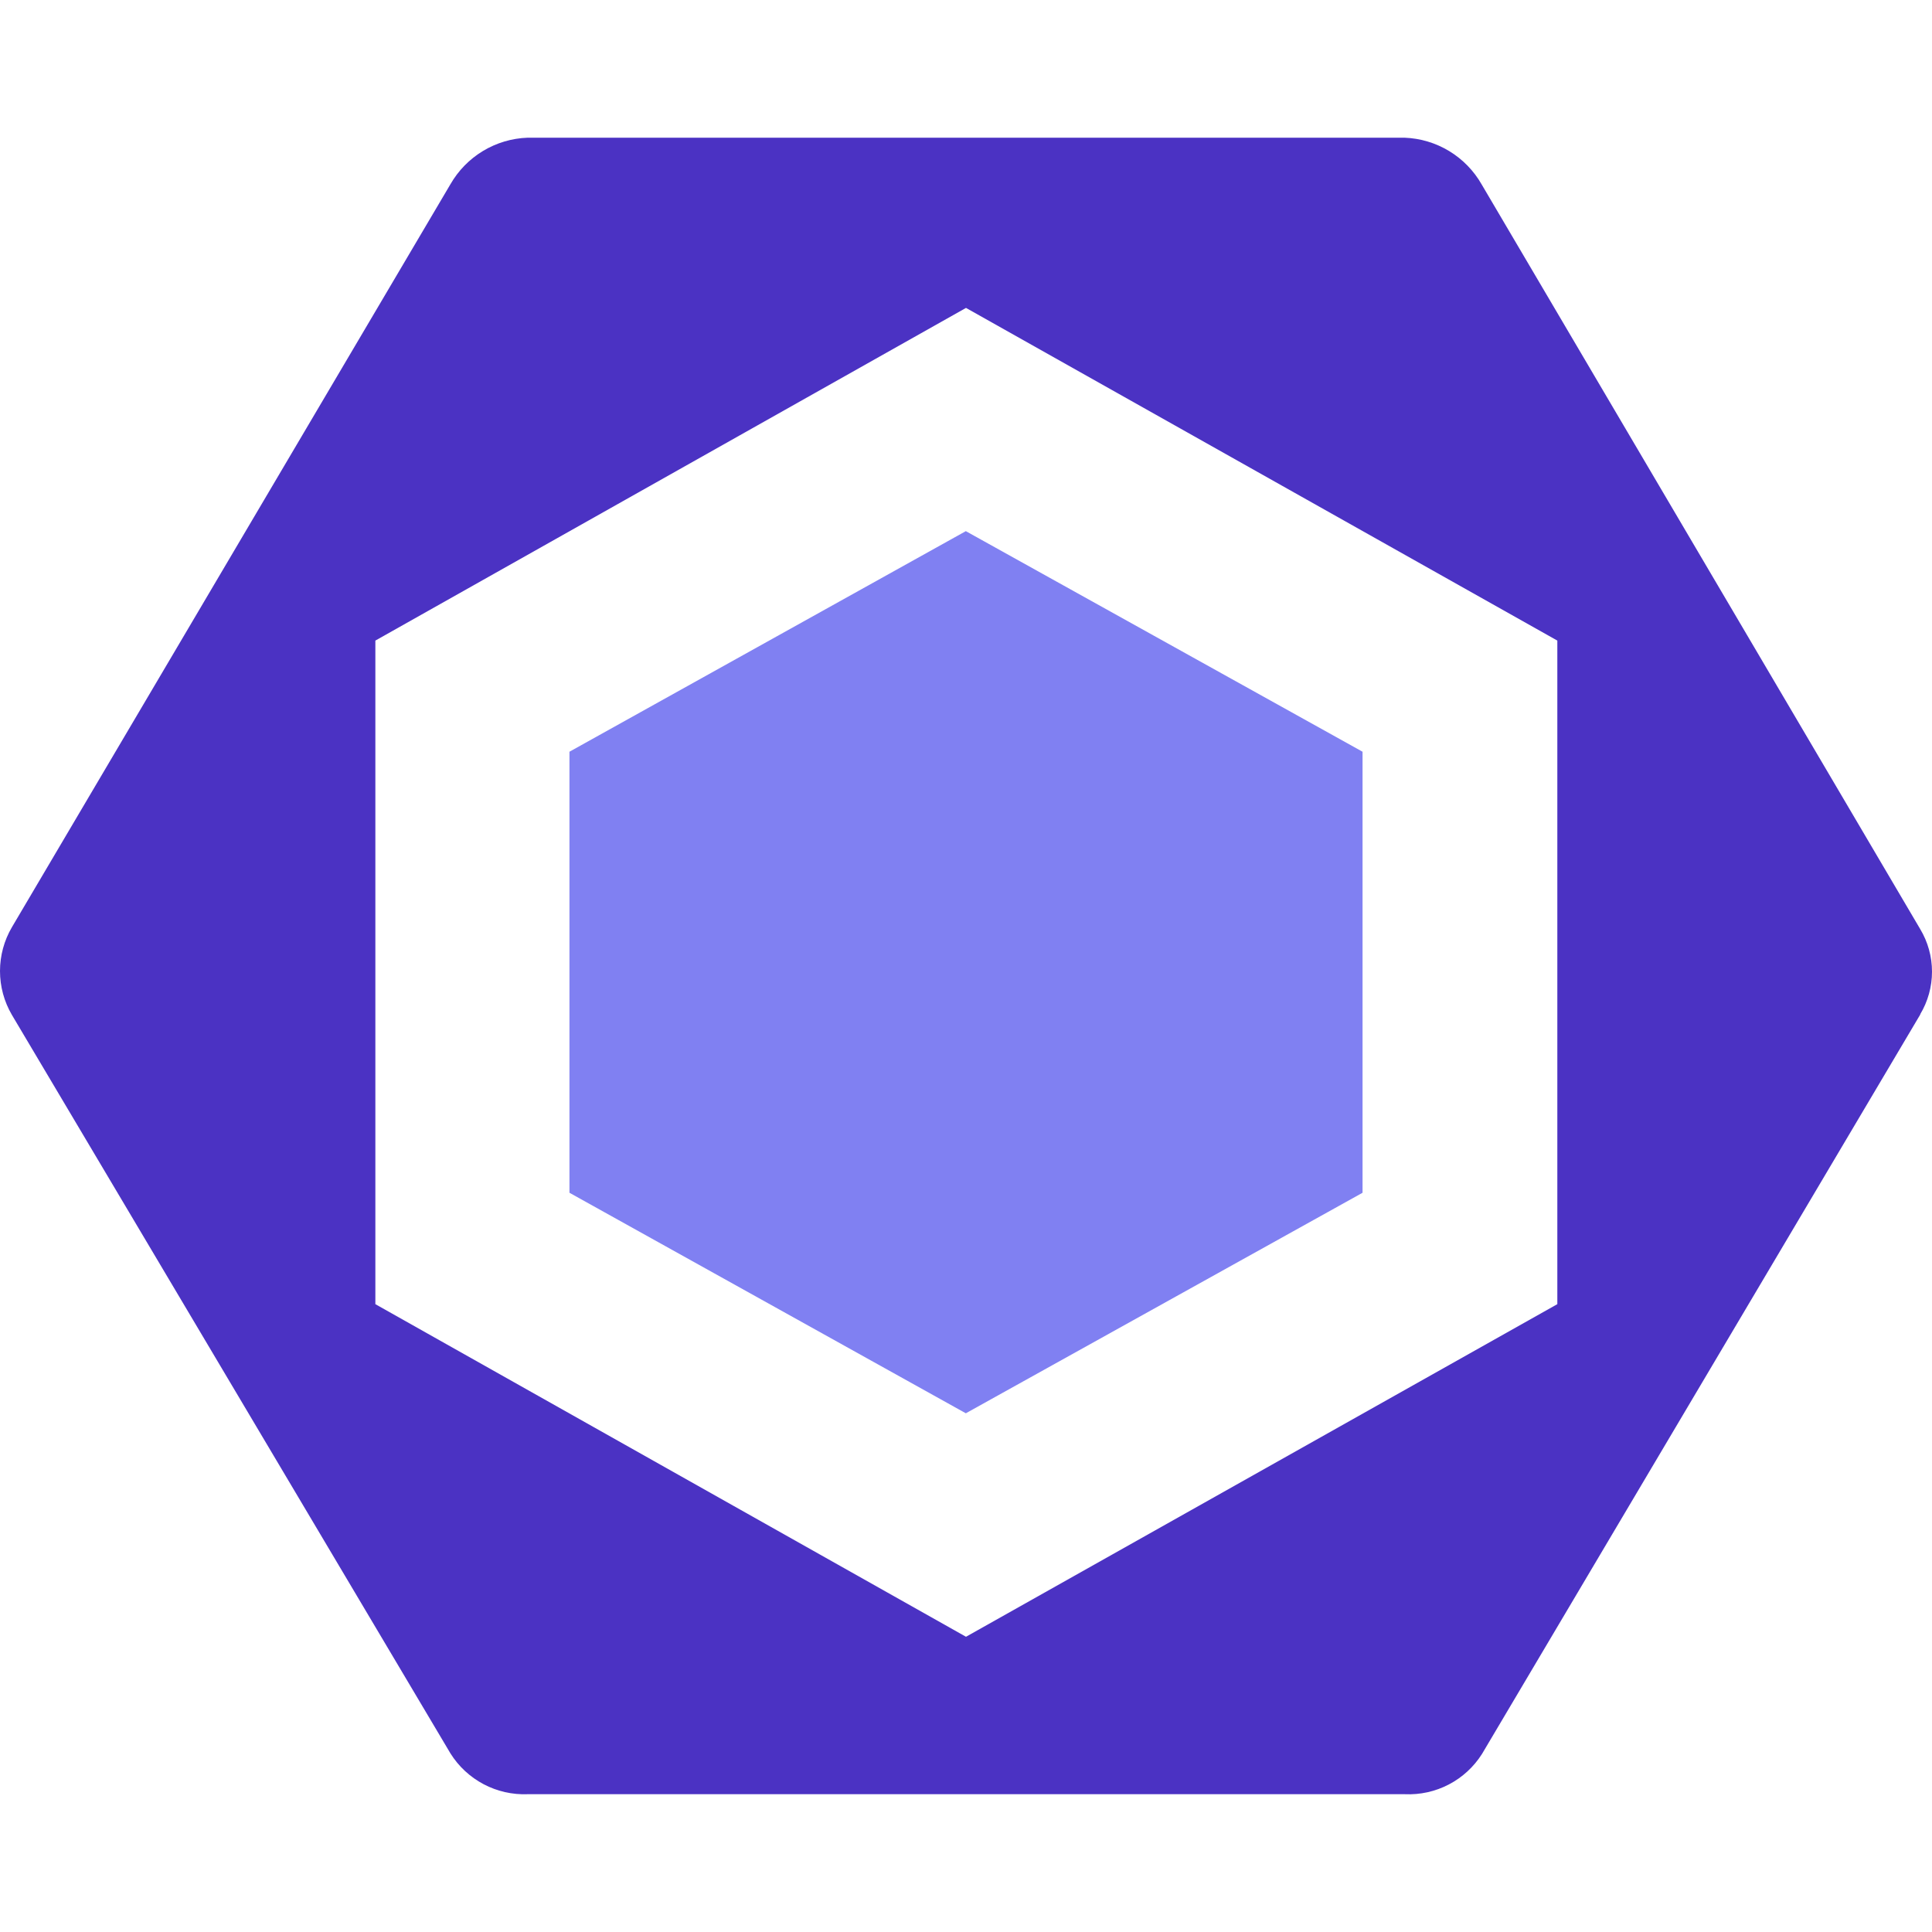
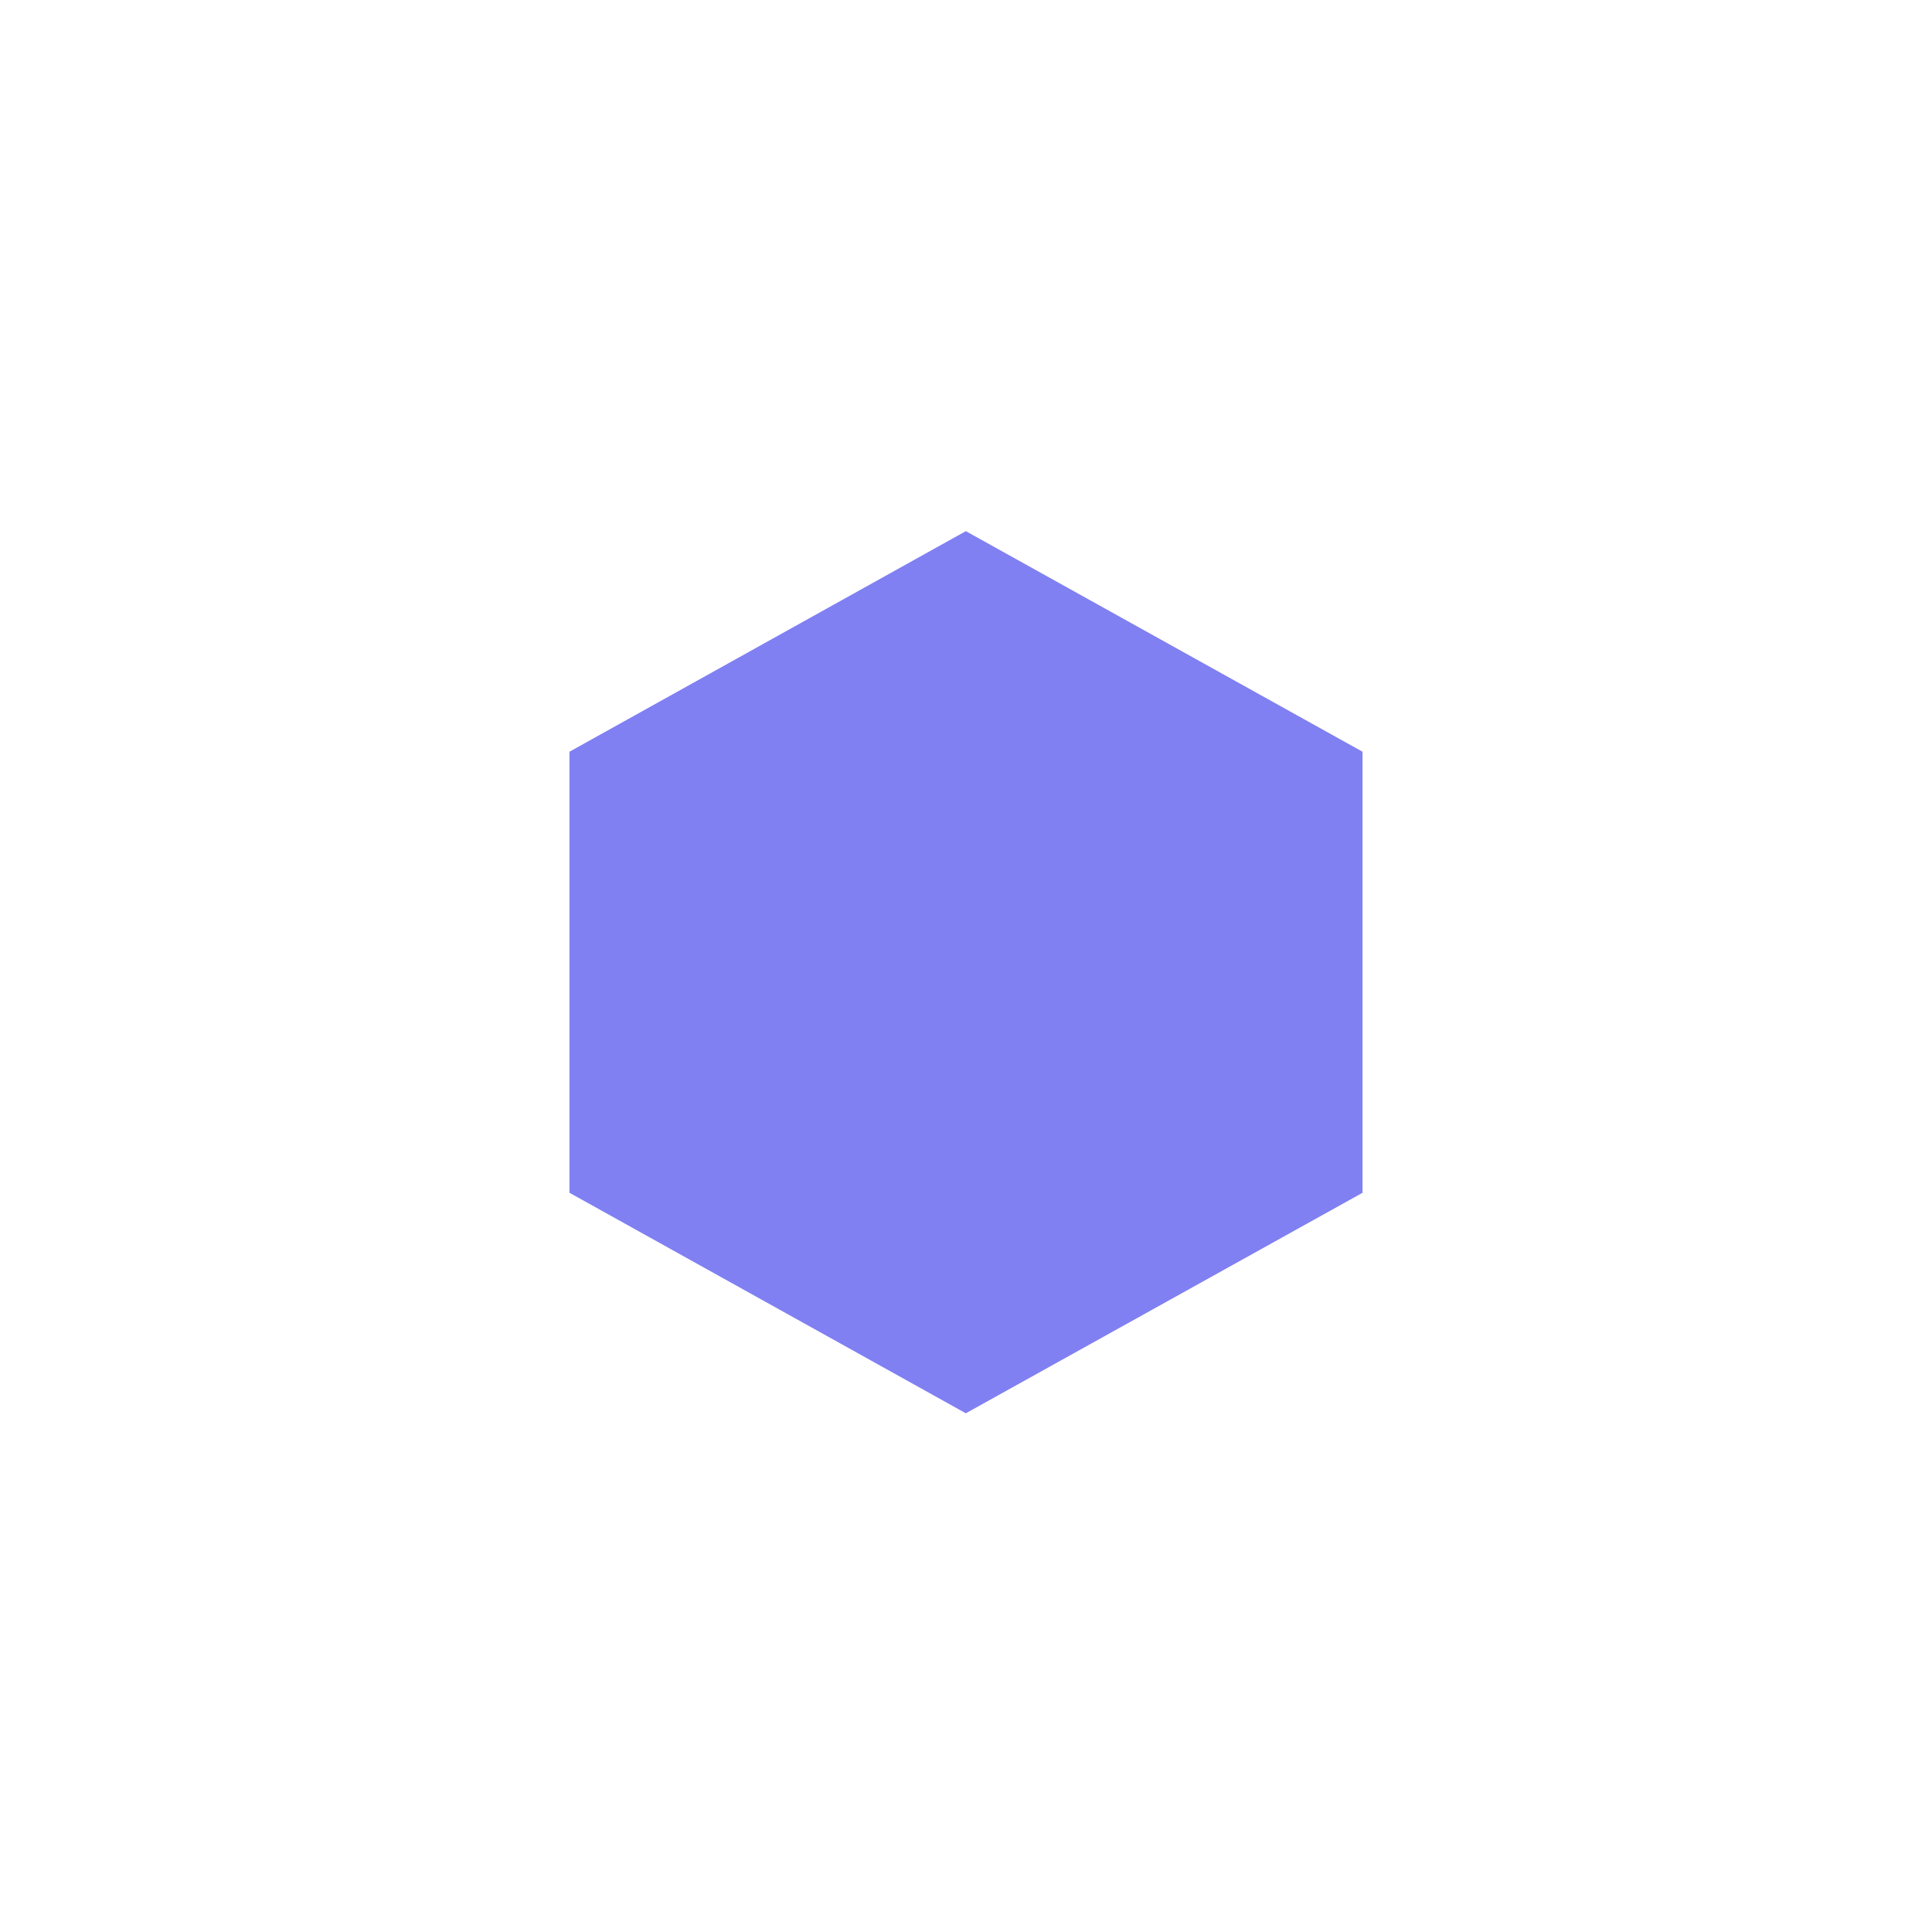
<svg xmlns="http://www.w3.org/2000/svg" width="800px" height="800px" viewBox="0 0 933 800">
  <title>file_type_eslint</title>
-   <path d="M927.403 423.311L715.678 780.525C711.732 786.761 706.208 791.843 699.665 795.256C693.123 798.669 685.795 800.291 678.424 799.957H254.808C247.418 800.246 240.082 798.579 233.542 795.127C227.001 791.674 221.486 786.557 217.554 780.292L5.762 423.644C1.989 417.217 0 409.899 0 402.445C0 394.992 1.989 387.674 5.762 381.246L217.487 22.532C221.274 15.908 226.691 10.361 233.222 6.417C239.753 2.474 247.183 0.265 254.808 0H678.291C685.91 0.283 693.331 2.508 699.85 6.462C706.37 10.417 711.772 15.971 715.544 22.599L927.27 382.113C931.019 388.342 933 395.475 933 402.745C933 410.016 931.019 417.149 927.27 423.377L927.403 423.311ZM752.065 563.303V242.854L466.499 82.196L181.267 242.854V563.303L466.499 723.928L752.065 563.303Z" fill="#4B32C3" />
  <path d="M658 509.508L466.417 616L275 509.508V296.525L466.417 190L658 296.525V509.508Z" fill="#8080F2" />
</svg>